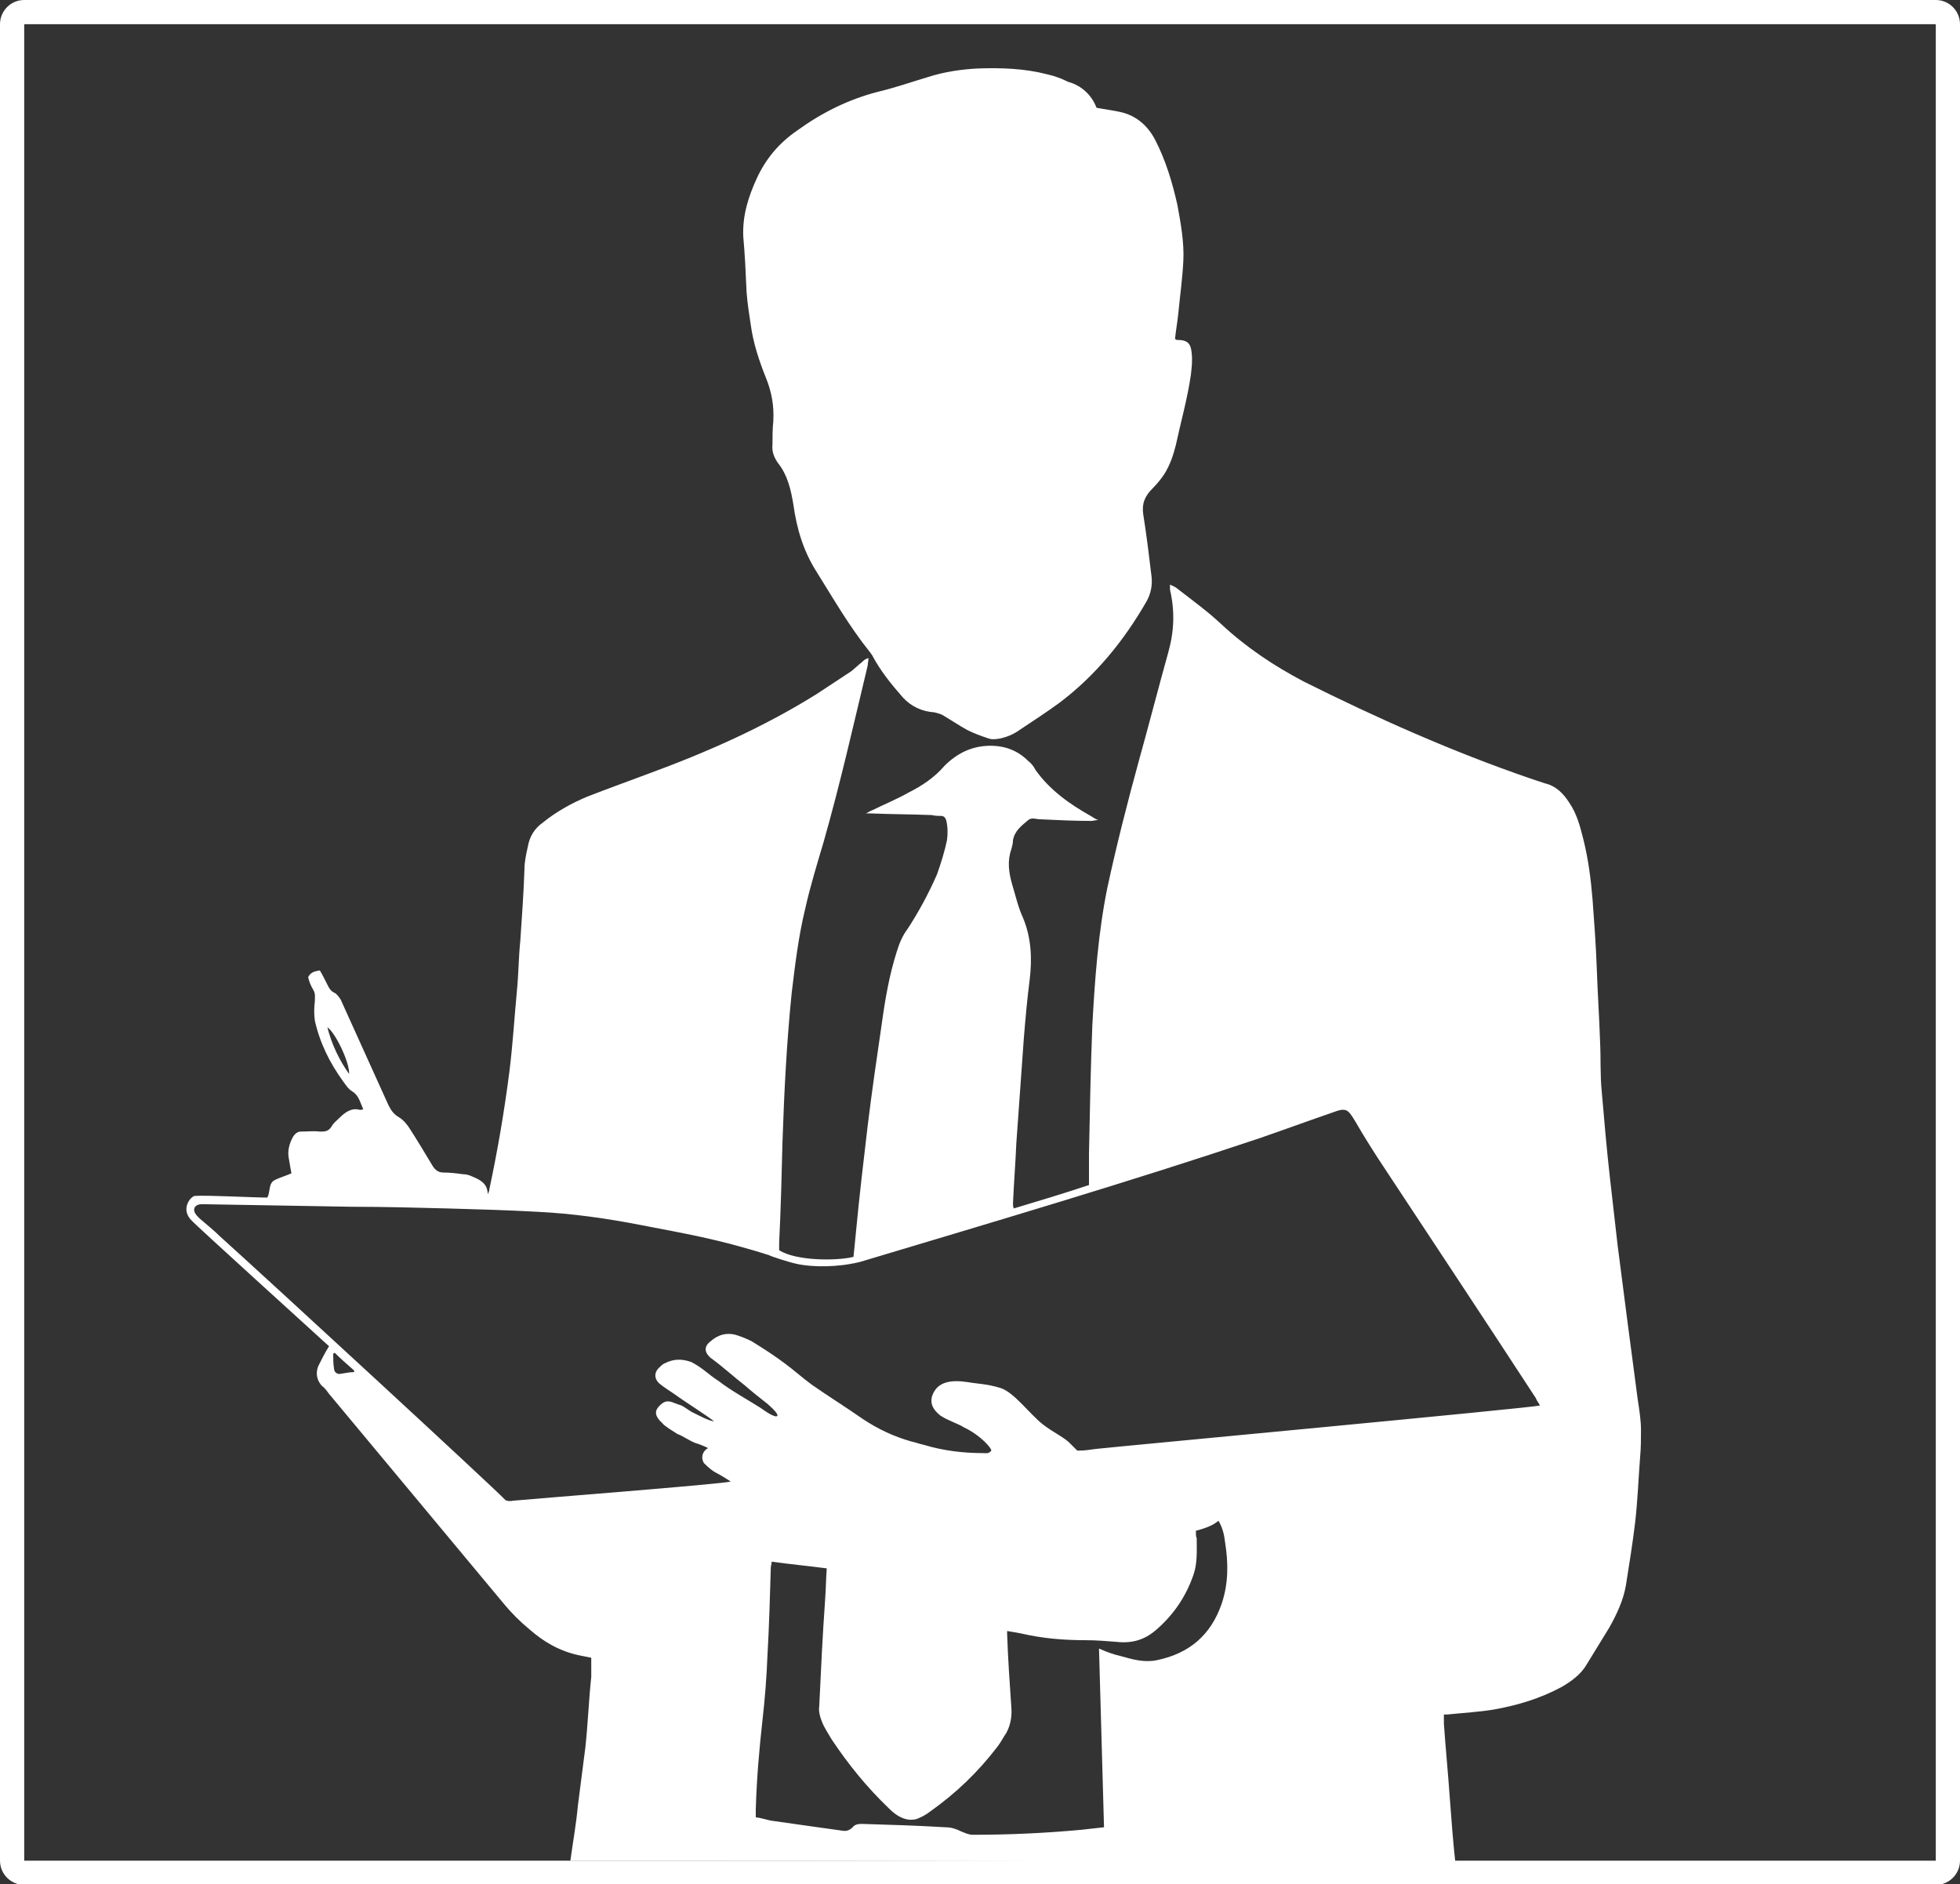
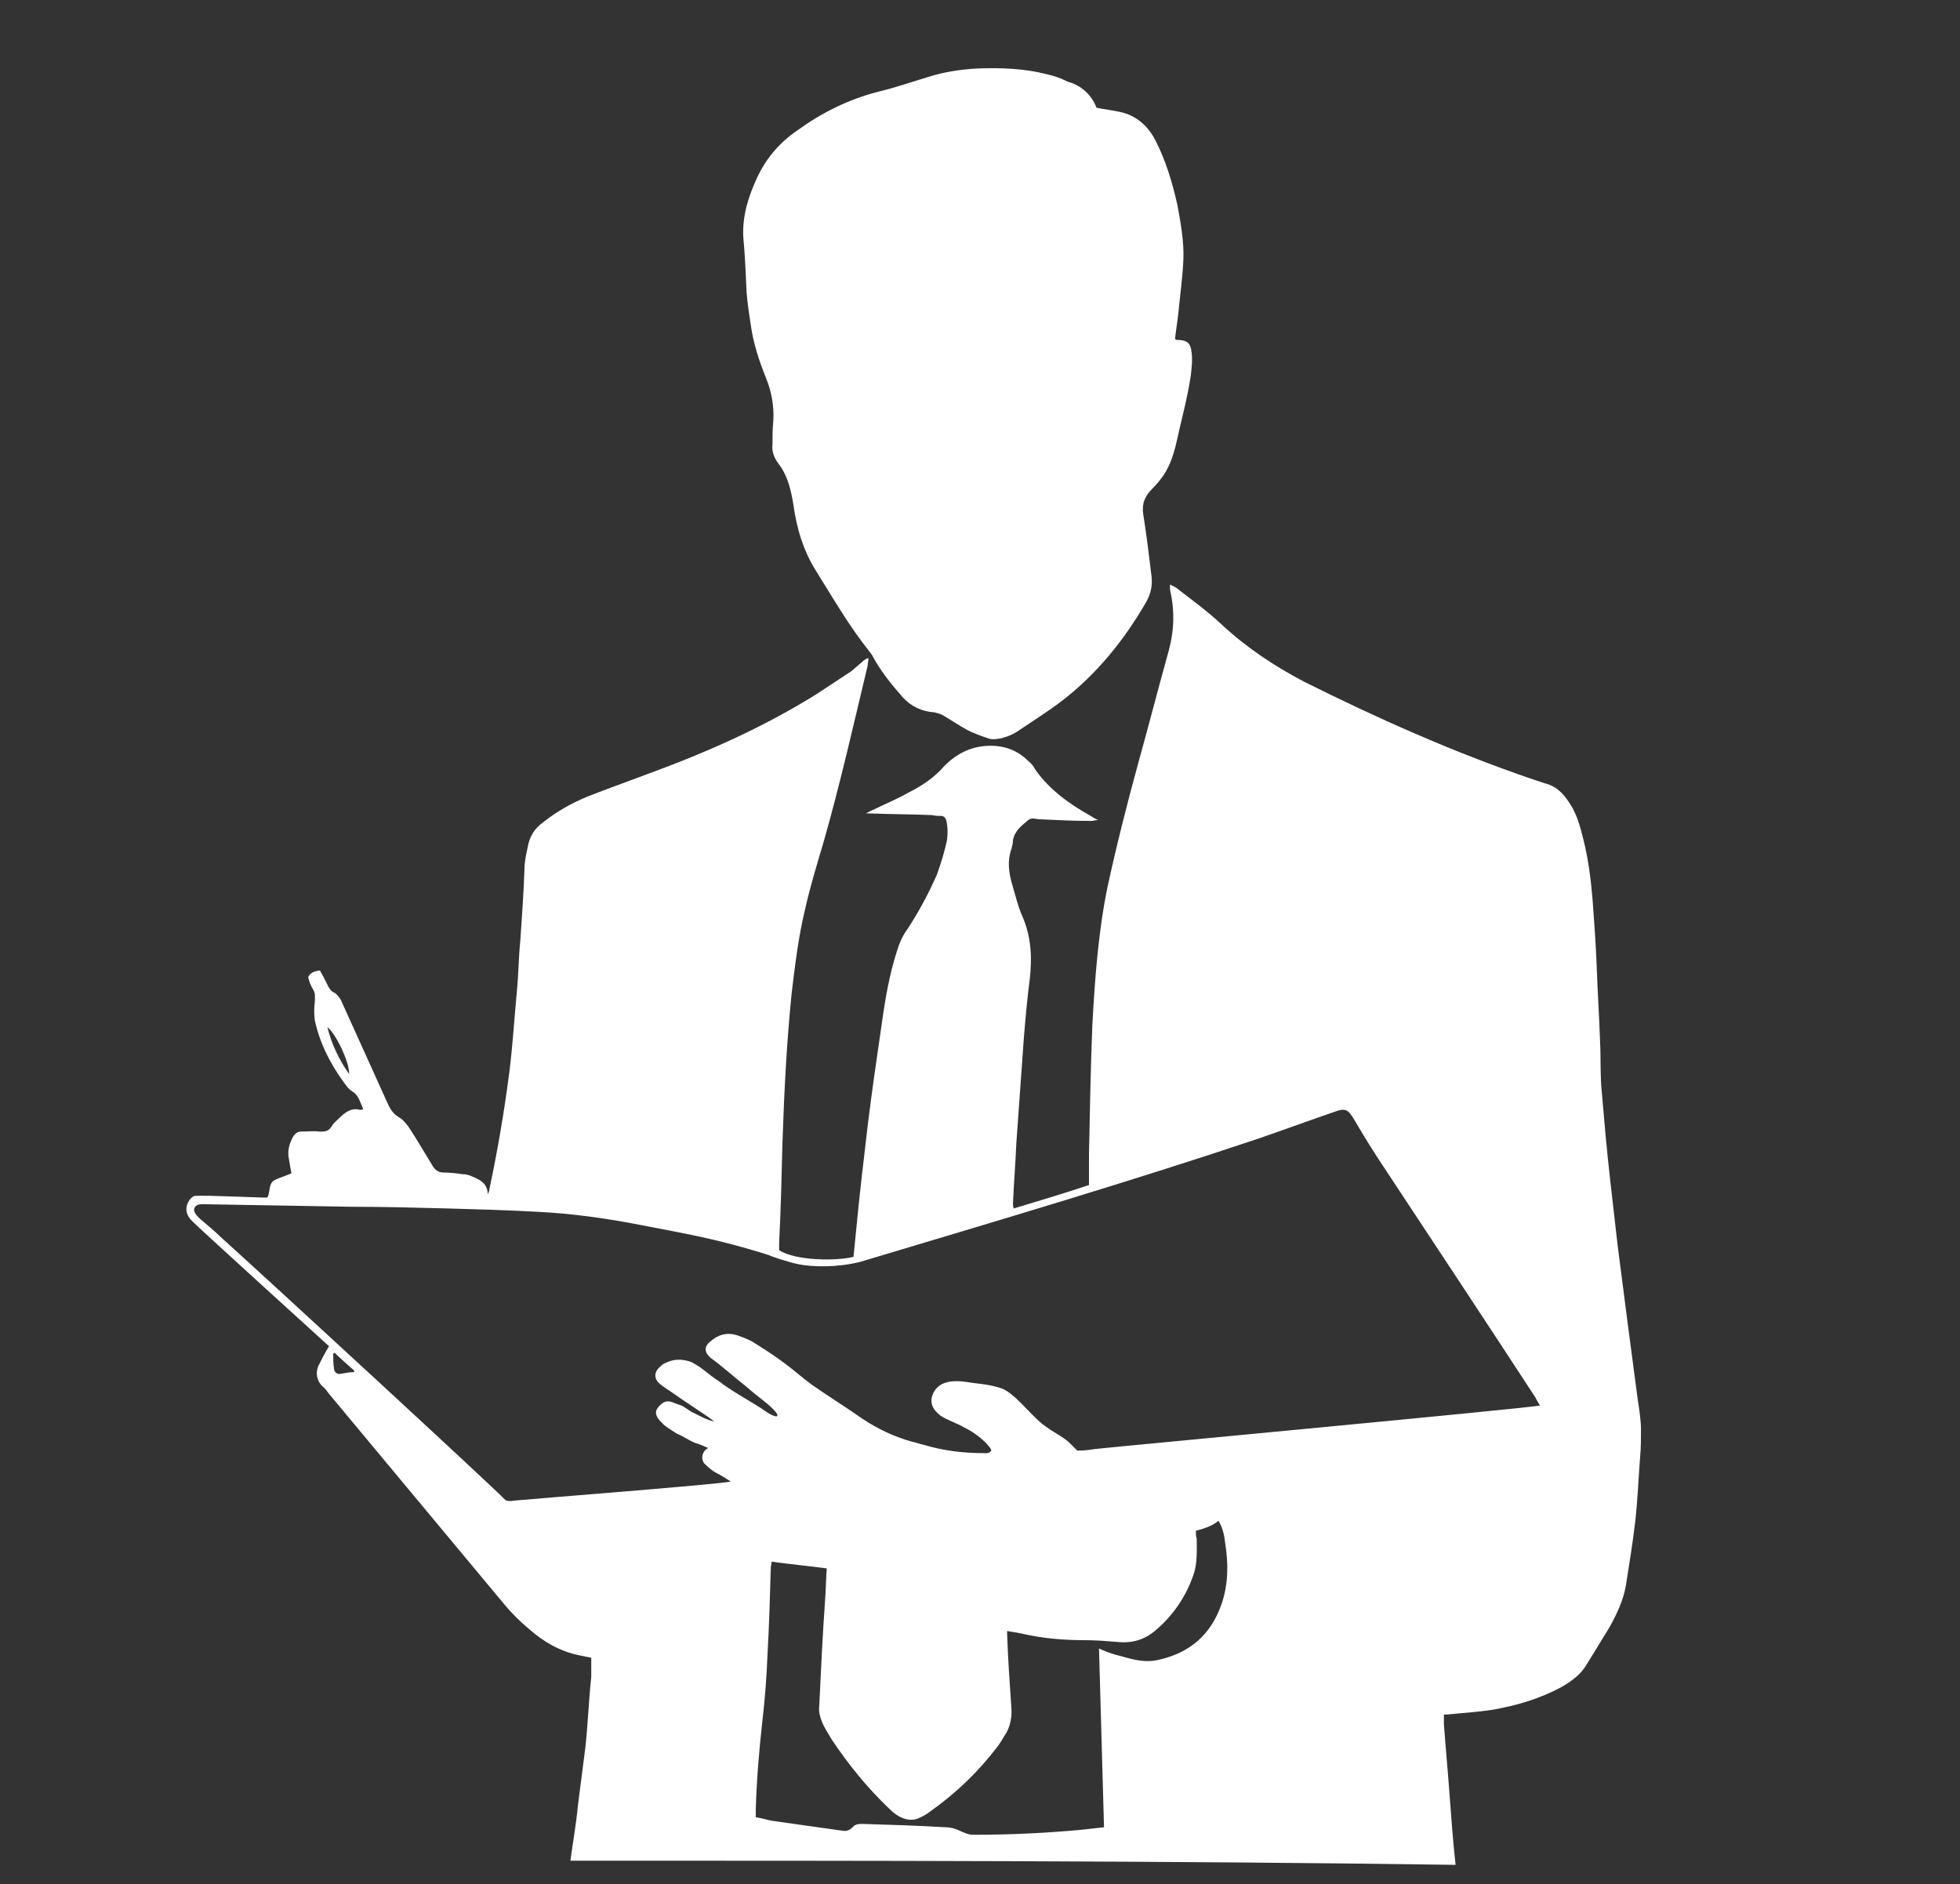
<svg xmlns="http://www.w3.org/2000/svg" version="1.1" id="Слой_1" x="0px" y="0px" viewBox="0 0 234.7 225.6" style="enable-background:new 0 0 234.7 225.6;" xml:space="preserve">
  <rect x="0" y="0" width="234.7" height="225.6" fill="#333333" stroke="none" />
  <style type="text/css">
	.st0{fill:#FFFFFF;}
</style>
  <g id="Слой_1_1_">
    <g>
      <path class="st0" d="M68.3,222.8c0.3-2.2,0.7-4.4,0.9-6.6c0.3-2.3,0.6-4.7,0.9-7c0.3-2.8,0.4-5.6,0.7-8.4c0-0.7,0-1.5,0-2.3    c-0.5-0.1-1-0.2-1.5-0.3c-2.3-0.5-4.2-1.6-5.9-3.1c-1.1-0.9-2.2-2-3.1-3.1c-7-8.4-13.9-16.7-20.9-25.1c-0.3-0.4-0.5-0.7-0.9-1    c-0.6-0.7-0.7-1.5-0.4-2.3c0.4-0.8,0.8-1.6,1.3-2.4c-1.3-1.2-16.1-14.6-16.5-15.1c-0.2-0.2-0.4-0.5-0.5-0.8    c-0.3-0.9,0.3-1.9,0.9-2.1c1.6-0.1,7.1,0.2,8.7,0.2c0.4-0.6,0.1-1.7,0.9-2.1c0.6-0.3,1.3-0.5,2-0.8c-0.1-0.5-0.2-1.1-0.3-1.7    c-0.2-0.9,0-1.8,0.5-2.7c0.2-0.3,0.5-0.6,0.9-0.6c0.8,0,1.5-0.1,2.3,0c0.6,0,1,0,1.4-0.6c0.2-0.4,0.6-0.7,0.9-1    c0.7-0.7,1.5-1.3,2.5-1c0.1,0,0.2,0,0.4-0.1c-0.4-0.8-0.5-1.6-1.3-2.1c-0.5-0.3-0.8-0.8-1.1-1.2c-1.6-2.2-2.8-4.6-3.4-7.3    c-0.1-0.7-0.1-1.5,0-2.3c0-0.5,0.1-0.9-0.2-1.4c-0.3-0.5-0.5-1-0.6-1.5c0.3-0.6,0.8-0.7,1.4-0.8c0.3,0.5,0.6,1.1,0.9,1.7    c0.2,0.4,0.4,0.8,0.9,1c0.3,0.2,0.5,0.5,0.7,0.8c1.9,4.2,3.8,8.4,5.7,12.6c0.3,0.6,0.6,1.1,1.3,1.5c0.5,0.3,1,0.9,1.3,1.4    c0.9,1.4,1.8,2.9,2.7,4.4c0.3,0.5,0.7,0.8,1.3,0.8c0.8,0,1.6,0.1,2.3,0.2c0.4,0,0.8,0.1,1.2,0.3c1,0.4,1.8,0.9,1.8,2.1    c0.1-0.2,0.2-0.4,0.2-0.6c1-4.7,1.8-9.4,2.4-14.1c0.4-3.2,0.6-6.5,0.9-9.7c0.2-2,0.2-4,0.4-5.9c0.2-2.9,0.4-5.7,0.5-8.6    c0-0.9,0.2-1.8,0.4-2.7c0.2-1.2,0.8-2.2,1.8-2.9c1.6-1.3,3.4-2.3,5.3-3.1c2.3-0.9,4.8-1.8,7.2-2.7c7.1-2.6,13.9-5.6,20.3-9.6    c1.4-0.9,2.7-1.8,4.1-2.7c0.4-0.3,0.9-0.8,1.3-1.1c0.2-0.2,0.4-0.4,0.8-0.5c0,0.3-0.1,0.6-0.1,0.9c-1.7,7.1-3.3,14.2-5.3,21.2    c-0.8,2.7-1.6,5.3-2.2,8c-0.8,3.3-1.2,6.7-1.6,10c-0.6,5.9-0.9,11.8-1.1,17.8c-0.1,4-0.2,8.1-0.4,12.1c0,0.3,0,0.7,0,0.9    c2,1.3,6.9,1.3,8.9,0.8c0.1-0.9,0.2-2,0.3-3c0.4-4.2,0.9-8.5,1.4-12.7c0.5-4.1,1.1-8.2,1.7-12.3c0.4-2.9,0.9-5.8,1.8-8.6    c0.3-1,0.7-1.9,1.3-2.7c1.3-2,2.5-4.2,3.5-6.5c0.5-1.4,0.9-2.7,1.2-4.1c0.1-0.8,0.1-1.6-0.1-2.4c-0.1-0.3-0.3-0.5-0.6-0.5    c-0.4,0-0.7,0-1.1-0.1c-2.5-0.1-4.9-0.1-7.4-0.2c-0.1,0-0.2,0-0.5,0c0.4-0.2,0.5-0.3,0.8-0.4c1.4-0.7,2.9-1.3,4.3-2.1    c1.6-0.8,3.1-1.8,4.3-3.2c1.5-1.5,3.3-2.4,5.5-2.4c1.8,0,3.3,0.6,4.5,1.8c0.4,0.3,0.7,0.7,0.9,1.1c1.7,2.4,4.1,4.1,6.6,5.5    c0.2,0.1,0.4,0.3,0.9,0.5c-0.4,0-0.6,0.1-0.8,0.1c-2.1,0-4.1-0.1-6.2-0.2c-0.5,0-1-0.3-1.5,0.2c-0.7,0.6-1.5,1.2-1.7,2.3    c0,0.4-0.1,0.7-0.2,1.1c-0.5,1.4-0.3,2.8,0.1,4.2c0.4,1.3,0.7,2.7,1.3,4c1,2.4,1.1,4.9,0.8,7.4c-0.3,2.3-0.5,4.6-0.7,7    c-0.3,4.2-0.6,8.4-0.9,12.6c-0.1,2.4-0.3,4.8-0.4,7.2c0,0.2,0,0.4,0.1,0.6c3-0.9,6-1.8,9-2.8c0-1.3,0-2.5,0-3.7    c0.1-5.1,0.2-10.3,0.4-15.4c0.3-5.5,0.7-11.1,1.8-16.5c1.1-5.1,2.4-10.2,3.8-15.3c1.2-4.3,2.3-8.6,3.5-12.9    c0.7-2.5,0.8-4.9,0.2-7.5c0-0.1,0-0.3,0-0.6c0.4,0.2,0.7,0.3,0.9,0.5c1.8,1.4,3.6,2.7,5.2,4.2c3,2.8,6.3,5,9.9,6.9    c8.8,4.4,17.8,8.4,27.1,11.6c0.6,0.2,1.2,0.4,1.8,0.6c1.3,0.3,2.2,1.2,2.9,2.3c0.9,1.3,1.3,2.8,1.7,4.4c0.6,2.4,0.9,4.8,1.1,7.2    c0.2,2.7,0.4,5.4,0.5,8.1c0.1,3,0.3,5.9,0.4,8.9c0.1,2,0,4,0.2,6c0.3,3.5,0.6,7,1,10.5c0.3,2.7,0.6,5.3,0.9,7.9    c0.4,3.1,0.8,6.2,1.2,9.3c0.4,3,0.8,6,1.2,9.1c0.2,1.3,0.4,2.6,0.4,3.7c0,1,0,2.2-0.1,3.2c-0.2,2.6-0.3,5.3-0.6,7.9    c-0.3,2.5-0.7,5-1.1,7.5c-0.3,1.8-1.1,3.5-2,5.1c-0.9,1.5-1.8,2.9-2.7,4.4c-0.7,1.2-1.8,2-3,2.7c-2.6,1.4-5.3,2.2-8.1,2.7    c-1.8,0.3-3.7,0.4-5.6,0.6c-0.1,0-0.2,0-0.4,0c0,0.4,0,0.7,0,1.1c0.2,2.9,0.5,5.9,0.7,8.8c0.2,2.7,0.4,5.4,0.7,8.1    C139,222.8,103.6,222.8,68.3,222.8z M92.9,169.6c0.6,0-0.3-0.9-1-1.5c-0.9-0.7-1.9-1.5-2.7-2.2c-1.3-1-2.7-2.3-4.1-3.3    c-0.8-0.7-0.8-1.4,0-2c0.9-0.8,2-1.1,3.2-0.7c0.6,0.2,1.1,0.4,1.7,0.7c1.3,0.8,2.7,1.7,3.9,2.6c1.1,0.8,2.2,1.8,3.3,2.6    c2,1.4,4.1,2.7,6.1,4.1c1.8,1.2,3.7,2.1,5.8,2.7c0.5,0.1,1,0.3,1.5,0.4c2.3,0.7,4.7,1,7.2,1c0.3,0,0.6,0.1,0.9-0.3    c0.1-0.2-1.2-1.8-3.3-2.8c-0.6-0.4-1.9-0.8-2.8-1.4c-1-0.8-1.2-1.5-1-2.3c0.6-1.8,2.3-2,4.3-1.7c1.1,0.2,2.3,0.2,3.9,0.7    c1.6,0.5,3.4,3,5,4.3c1.4,1.1,2.7,1.6,3.5,2.5c0.2,0.2,0.4,0.4,0.7,0.7c1,0,1.4-0.1,2.2-0.2c2.7-0.3,52-4.9,53.2-5.2    c-0.2-0.4-0.4-0.6-0.5-0.9c-6-9.2-12.1-18.4-18.1-27.5c-1.2-1.8-2.4-3.7-3.5-5.6c-0.9-1.5-1.1-1.7-2.7-1.1c-2.9,1-5.9,2.1-8.8,3.1    c-15.8,5.3-31.8,10-47.8,14.8c-2.8,0.7-5.7,0.6-7.3,0.3c-1.1-0.2-3.5-1-3.6-1.1c-6.3-2-10.2-2.6-15.3-3.6    c-4.1-0.8-8.3-1.4-12.5-1.6c-3.6-0.2-7.2-0.3-10.8-0.4c-3.8-0.1-7.6-0.2-11.4-0.2c-5.8-0.1-11.6-0.2-17.4-0.3    c-0.5,0-1.1-0.1-1.4,0.4c-0.2,0.5,0.2,0.9,0.6,1.3c0.8,0.7,1.7,1.4,2.5,2.2c6,5.4,32.8,30.1,34.1,31.5c0.1,0.1,0.5,0.2,0.9,0.1    c2-0.2,25.2-2,26.1-2.3c-0.3-0.2-1.1-0.7-1.3-0.8c-0.8-0.4-1.2-0.7-1.9-1.4c-0.5-0.8,0-1.6,0.5-1.8c-0.4-0.2-1.1-0.5-1.5-0.6    c-0.8-0.3-1.4-0.8-2.2-1.1c-0.6-0.4-1.5-0.9-1.8-1.3c-1.1-1-0.8-1.6-0.3-2.1c0.5-0.5,0.9-0.6,1.5-0.4c0.5,0.2,0.8,0.3,1.1,0.4    c0.6,0.3,1,0.7,1.5,0.9c0.6,0.3,1.7,0.9,2.4,1c-0.4-0.4-4-2.7-4.5-3.1c-0.7-0.5-1.4-0.9-2-1.4c-0.7-0.6-0.7-1.4,0-2    c0.2-0.2,0.4-0.4,0.7-0.5c1-0.5,2-0.5,3.1-0.1c1.5,0.8,1.9,1.4,3.3,2.3c1.4,1.1,3.6,2.3,5,3.2C91.8,169.1,92.4,169.5,92.9,169.6z     M143.2,183.3c0,0.4,0,0.7,0.1,0.9c0,1.5,0.1,3-0.4,4.4c-0.9,2.6-2.4,4.8-4.5,6.6c-1.4,1.2-2.9,1.6-4.7,1.4    c-1.2-0.1-2.5-0.2-3.7-0.2c-2.6,0-5.1-0.2-7.7-0.8c-0.5-0.1-1.1-0.2-1.7-0.3c0,0.2,0,0.3,0,0.4c0.1,2.9,0.3,5.8,0.5,8.7    c0.1,1.1-0.1,2.2-0.6,3.1c-0.4,0.6-0.7,1.2-1.1,1.7c-2.3,3-4.9,5.5-8,7.7c-0.5,0.4-1.1,0.7-1.6,0.9c-0.3,0.1-0.6,0.1-0.9,0.1    c-1-0.1-1.8-0.7-2.5-1.4c-2.6-2.5-4.8-5.2-6.8-8.2c-0.4-0.7-0.9-1.4-1.2-2.2c-0.2-0.5-0.4-1.2-0.3-1.8c0.2-4.3,0.4-8.5,0.7-12.7    c0.1-1.3,0.1-2.5,0.2-3.8c-2.3-0.3-4.4-0.5-6.6-0.8c0,0.3-0.1,0.5-0.1,0.7c-0.1,3.5-0.2,7-0.4,10.5c-0.1,2.6-0.3,5.2-0.6,7.8    c-0.4,3.6-0.7,7.1-0.8,10.7c0,0.3,0,0.6,0,0.9c0.7,0.1,1.3,0.3,1.8,0.4c2.8,0.4,5.6,0.8,8.5,1.2c0.5,0.1,0.9,0,1.3-0.4    c0.3-0.4,0.8-0.4,1.2-0.4c3.3,0.1,6.6,0.2,9.9,0.4c0.7,0,1.3,0.2,1.9,0.5c0.5,0.2,0.9,0.4,1.4,0.4c4.4,0,8.7-0.2,13-0.6    c0.9-0.1,1.8-0.2,2.7-0.3c-0.2-7.2-0.4-14.2-0.6-21.4c0.9,0.4,1.7,0.7,2.6,0.9c1.4,0.4,2.8,0.8,4.3,0.5c3.9-0.8,6.5-3,7.8-6.8    c0.8-2.4,0.8-4.8,0.4-7.3c-0.1-0.9-0.3-1.8-0.8-2.6C145.2,182.7,144.3,183,143.2,183.3z M41.8,128.6c0.1-1.3-1.6-4.9-2.6-5.6    C39.7,125,40.6,126.9,41.8,128.6z M42.4,164.3c0-0.1,0-0.2,0-0.2c-0.8-0.7-1.6-1.4-2.3-2.1c-0.1,0-0.1,0-0.2,0.1    c0,0.6,0,1.2,0.1,1.8c0,0.4,0.4,0.7,0.8,0.6C41.4,164.4,41.9,164.3,42.4,164.3z" />
      <path class="st0" d="M131.3,12.9c1,0.2,1.9,0.3,2.8,0.5c1.9,0.4,3.3,1.6,4.2,3.3c1.3,2.5,2.1,5.2,2.7,7.9c0.4,2.2,0.8,4.4,0.7,6.6    c-0.1,2.1-0.4,4.2-0.6,6.3c-0.1,1-0.3,2.1-0.4,3.1c0.1,0,0.1,0.1,0.2,0.1c1.3,0,1.7,0.4,1.8,1.6c0.1,0.9,0,1.7-0.1,2.6    c-0.4,2.8-1.2,5.6-1.8,8.4c-0.3,1.2-0.7,2.4-1.4,3.5c-0.4,0.6-0.9,1.2-1.4,1.7c-0.9,0.9-1.3,1.8-1.1,3.1c0.4,2.5,0.7,5,1,7.5    c0.1,1-0.1,2-0.6,2.9c-2.7,4.7-6.1,8.9-10.5,12.2c-1.5,1.1-3.2,2.2-4.7,3.2c-0.7,0.5-1.4,0.8-2.2,1c-0.5,0.1-1.1,0.2-1.6,0    c-0.9-0.3-1.7-0.6-2.5-1c-0.9-0.5-1.8-1.1-2.8-1.7c-0.3-0.2-0.7-0.3-1.1-0.4c-1.5-0.1-2.8-0.7-3.8-1.8c-1.4-1.6-2.7-3.2-3.7-5.1    c-0.1-0.1-0.2-0.3-0.3-0.4c-2.4-3-4.3-6.3-6.3-9.5c-1.6-2.5-2.4-5.2-2.8-8.1c-0.3-1.8-0.7-3.5-1.8-4.9c-0.5-0.7-0.8-1.4-0.7-2.3    c0-0.9,0-1.8,0.1-2.8c0.1-1.8-0.2-3.5-0.9-5.2c-0.8-2-1.5-4.1-1.8-6.3c-0.2-1.3-0.4-2.6-0.5-3.9c-0.1-2.3-0.2-4.5-0.4-6.7    c-0.1-2.5,0.6-4.7,1.6-6.9c1.1-2.4,2.7-4.3,4.9-5.8c2.9-2.1,6.1-3.7,9.6-4.6c2.1-0.5,4.1-1.2,6.1-1.8c1.9-0.6,3.9-0.9,5.9-1    c2.8-0.1,5.6,0,8.3,0.7c0.9,0.2,1.7,0.5,2.5,0.9C129.4,10.2,130.7,11.3,131.3,12.9z" />
    </g>
  </g>
  <g id="Слой_2_1_">
    <g>
      <g>
-         <path class="st0" d="M231.8,2.9v219.9H2.9V2.9H231.8 M231.8,0H2.9C1.3,0,0,1.3,0,2.9v219.9c0,1.6,1.3,2.9,2.9,2.9h228.9     c1.6,0,2.9-1.3,2.9-2.9V2.9C234.7,1.3,233.4,0,231.8,0L231.8,0z" />
-       </g>
+         </g>
    </g>
  </g>
</svg>